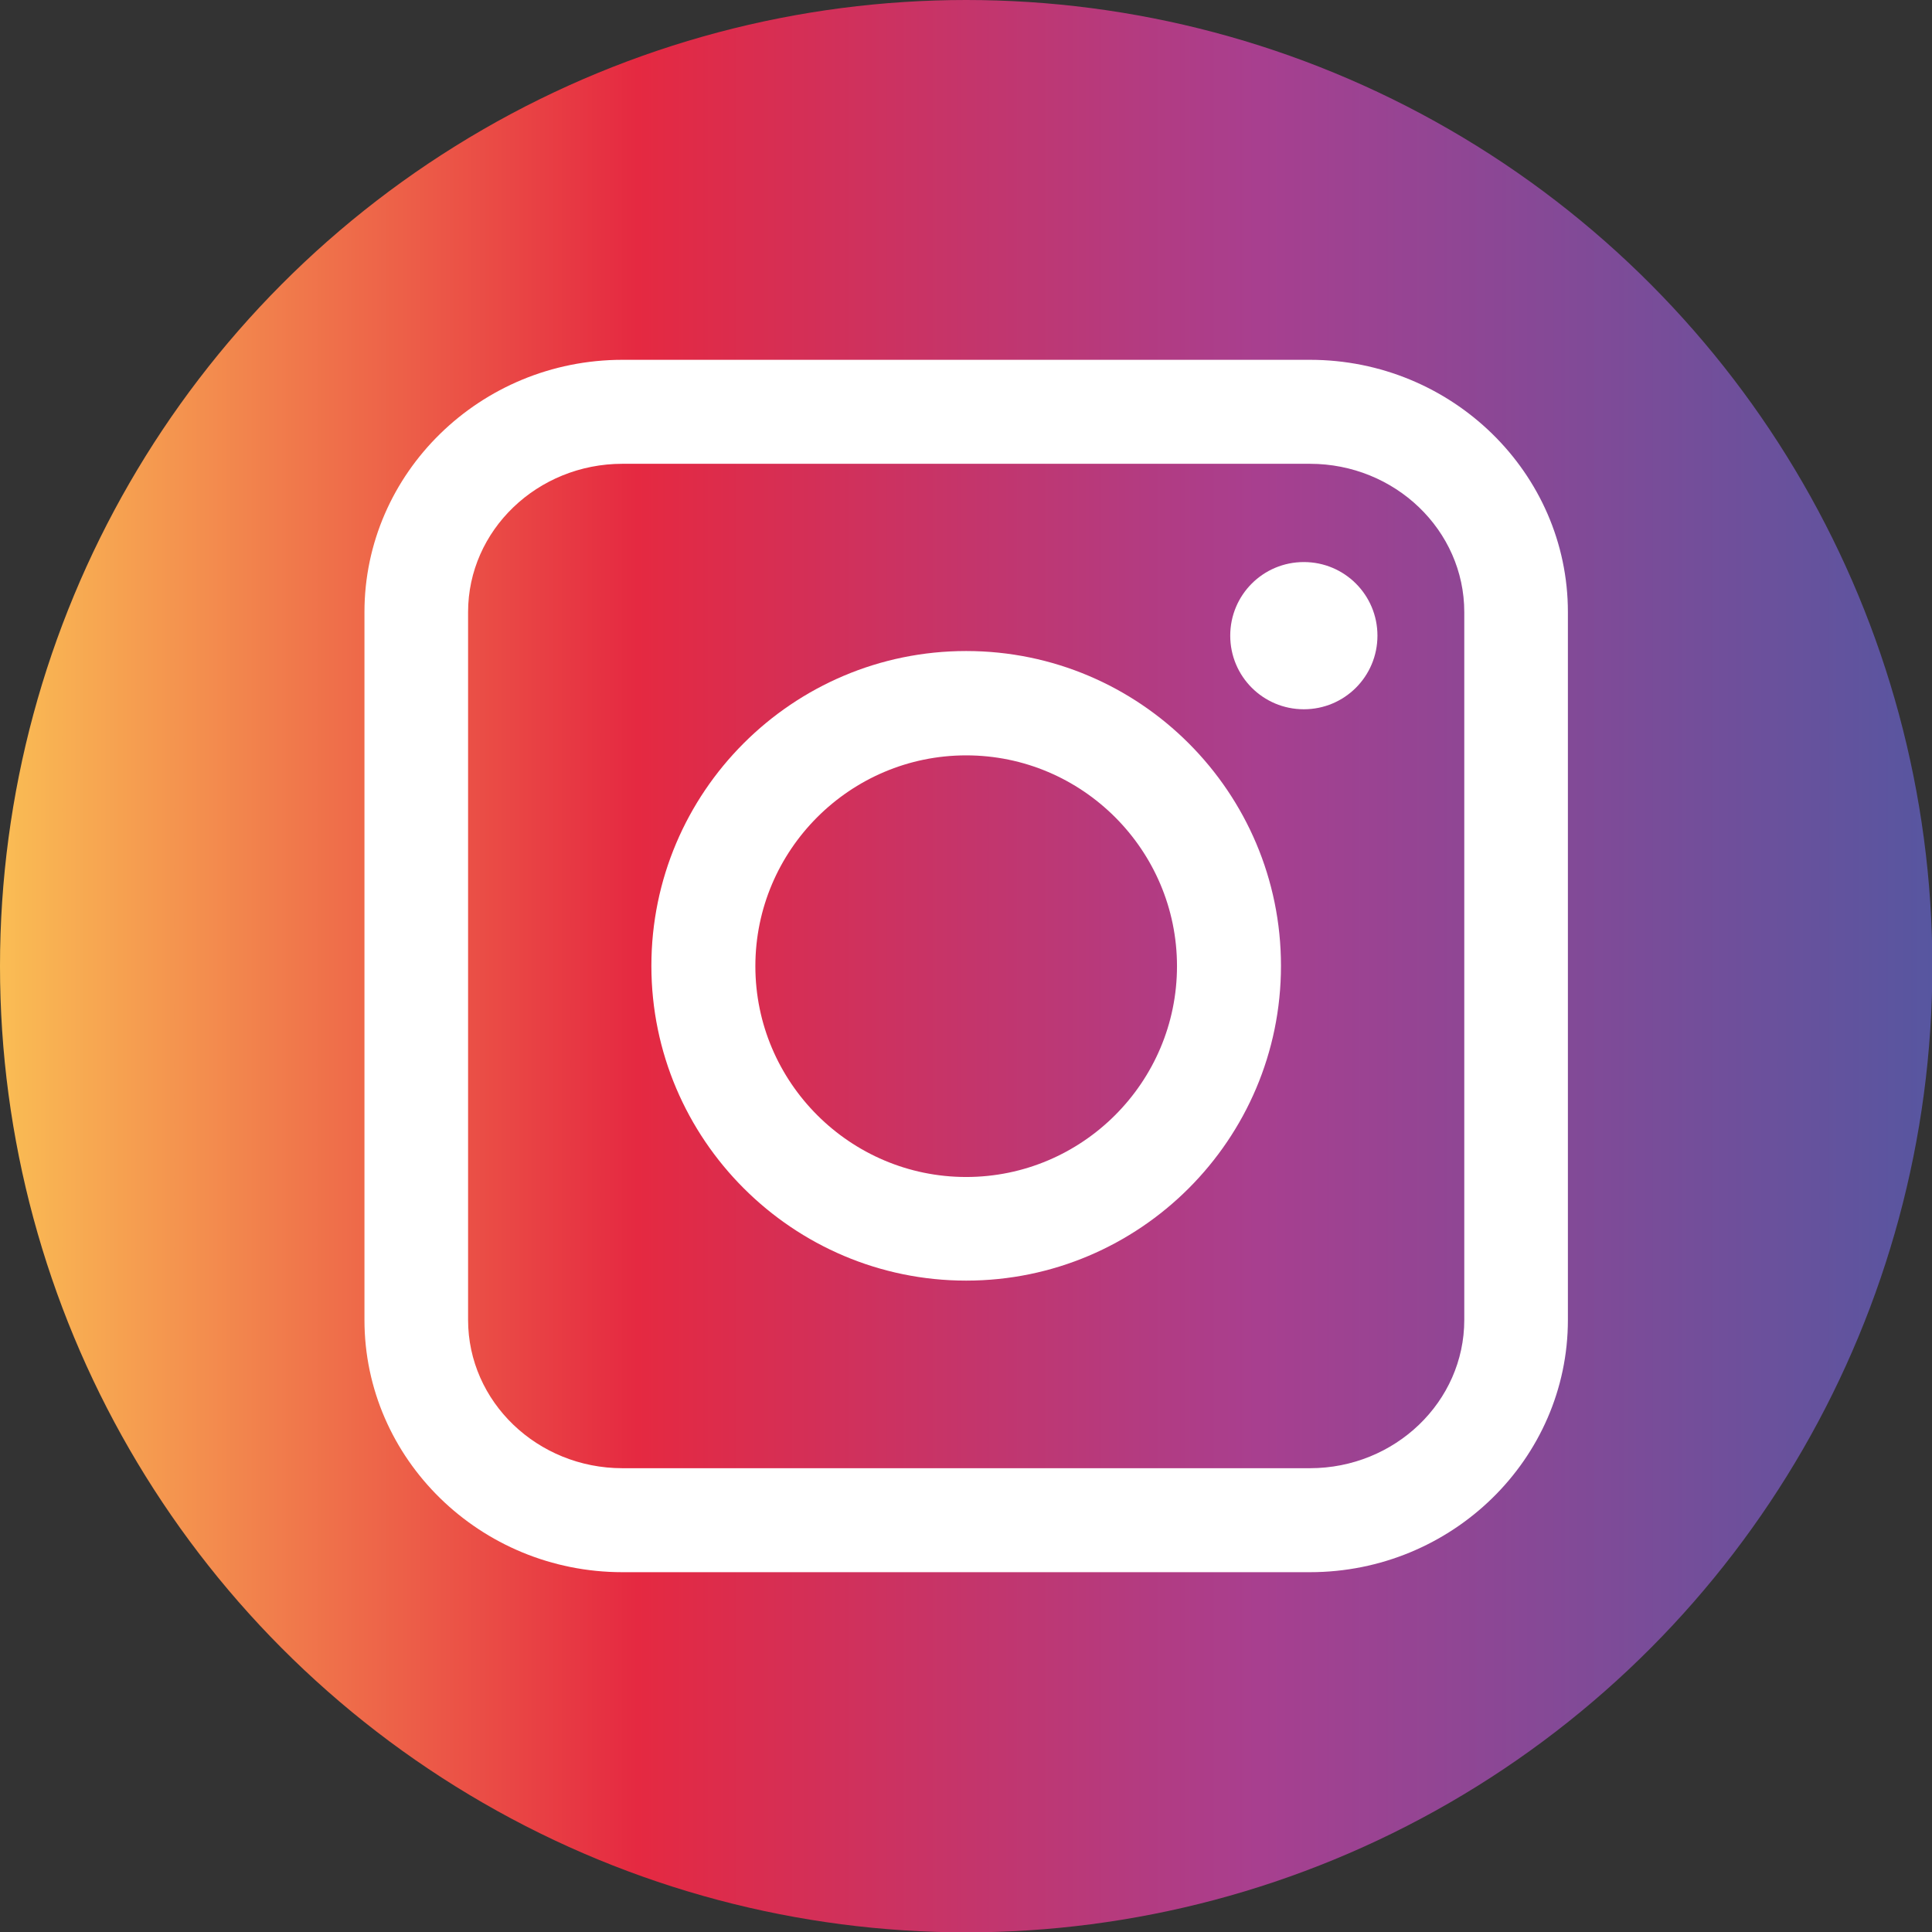
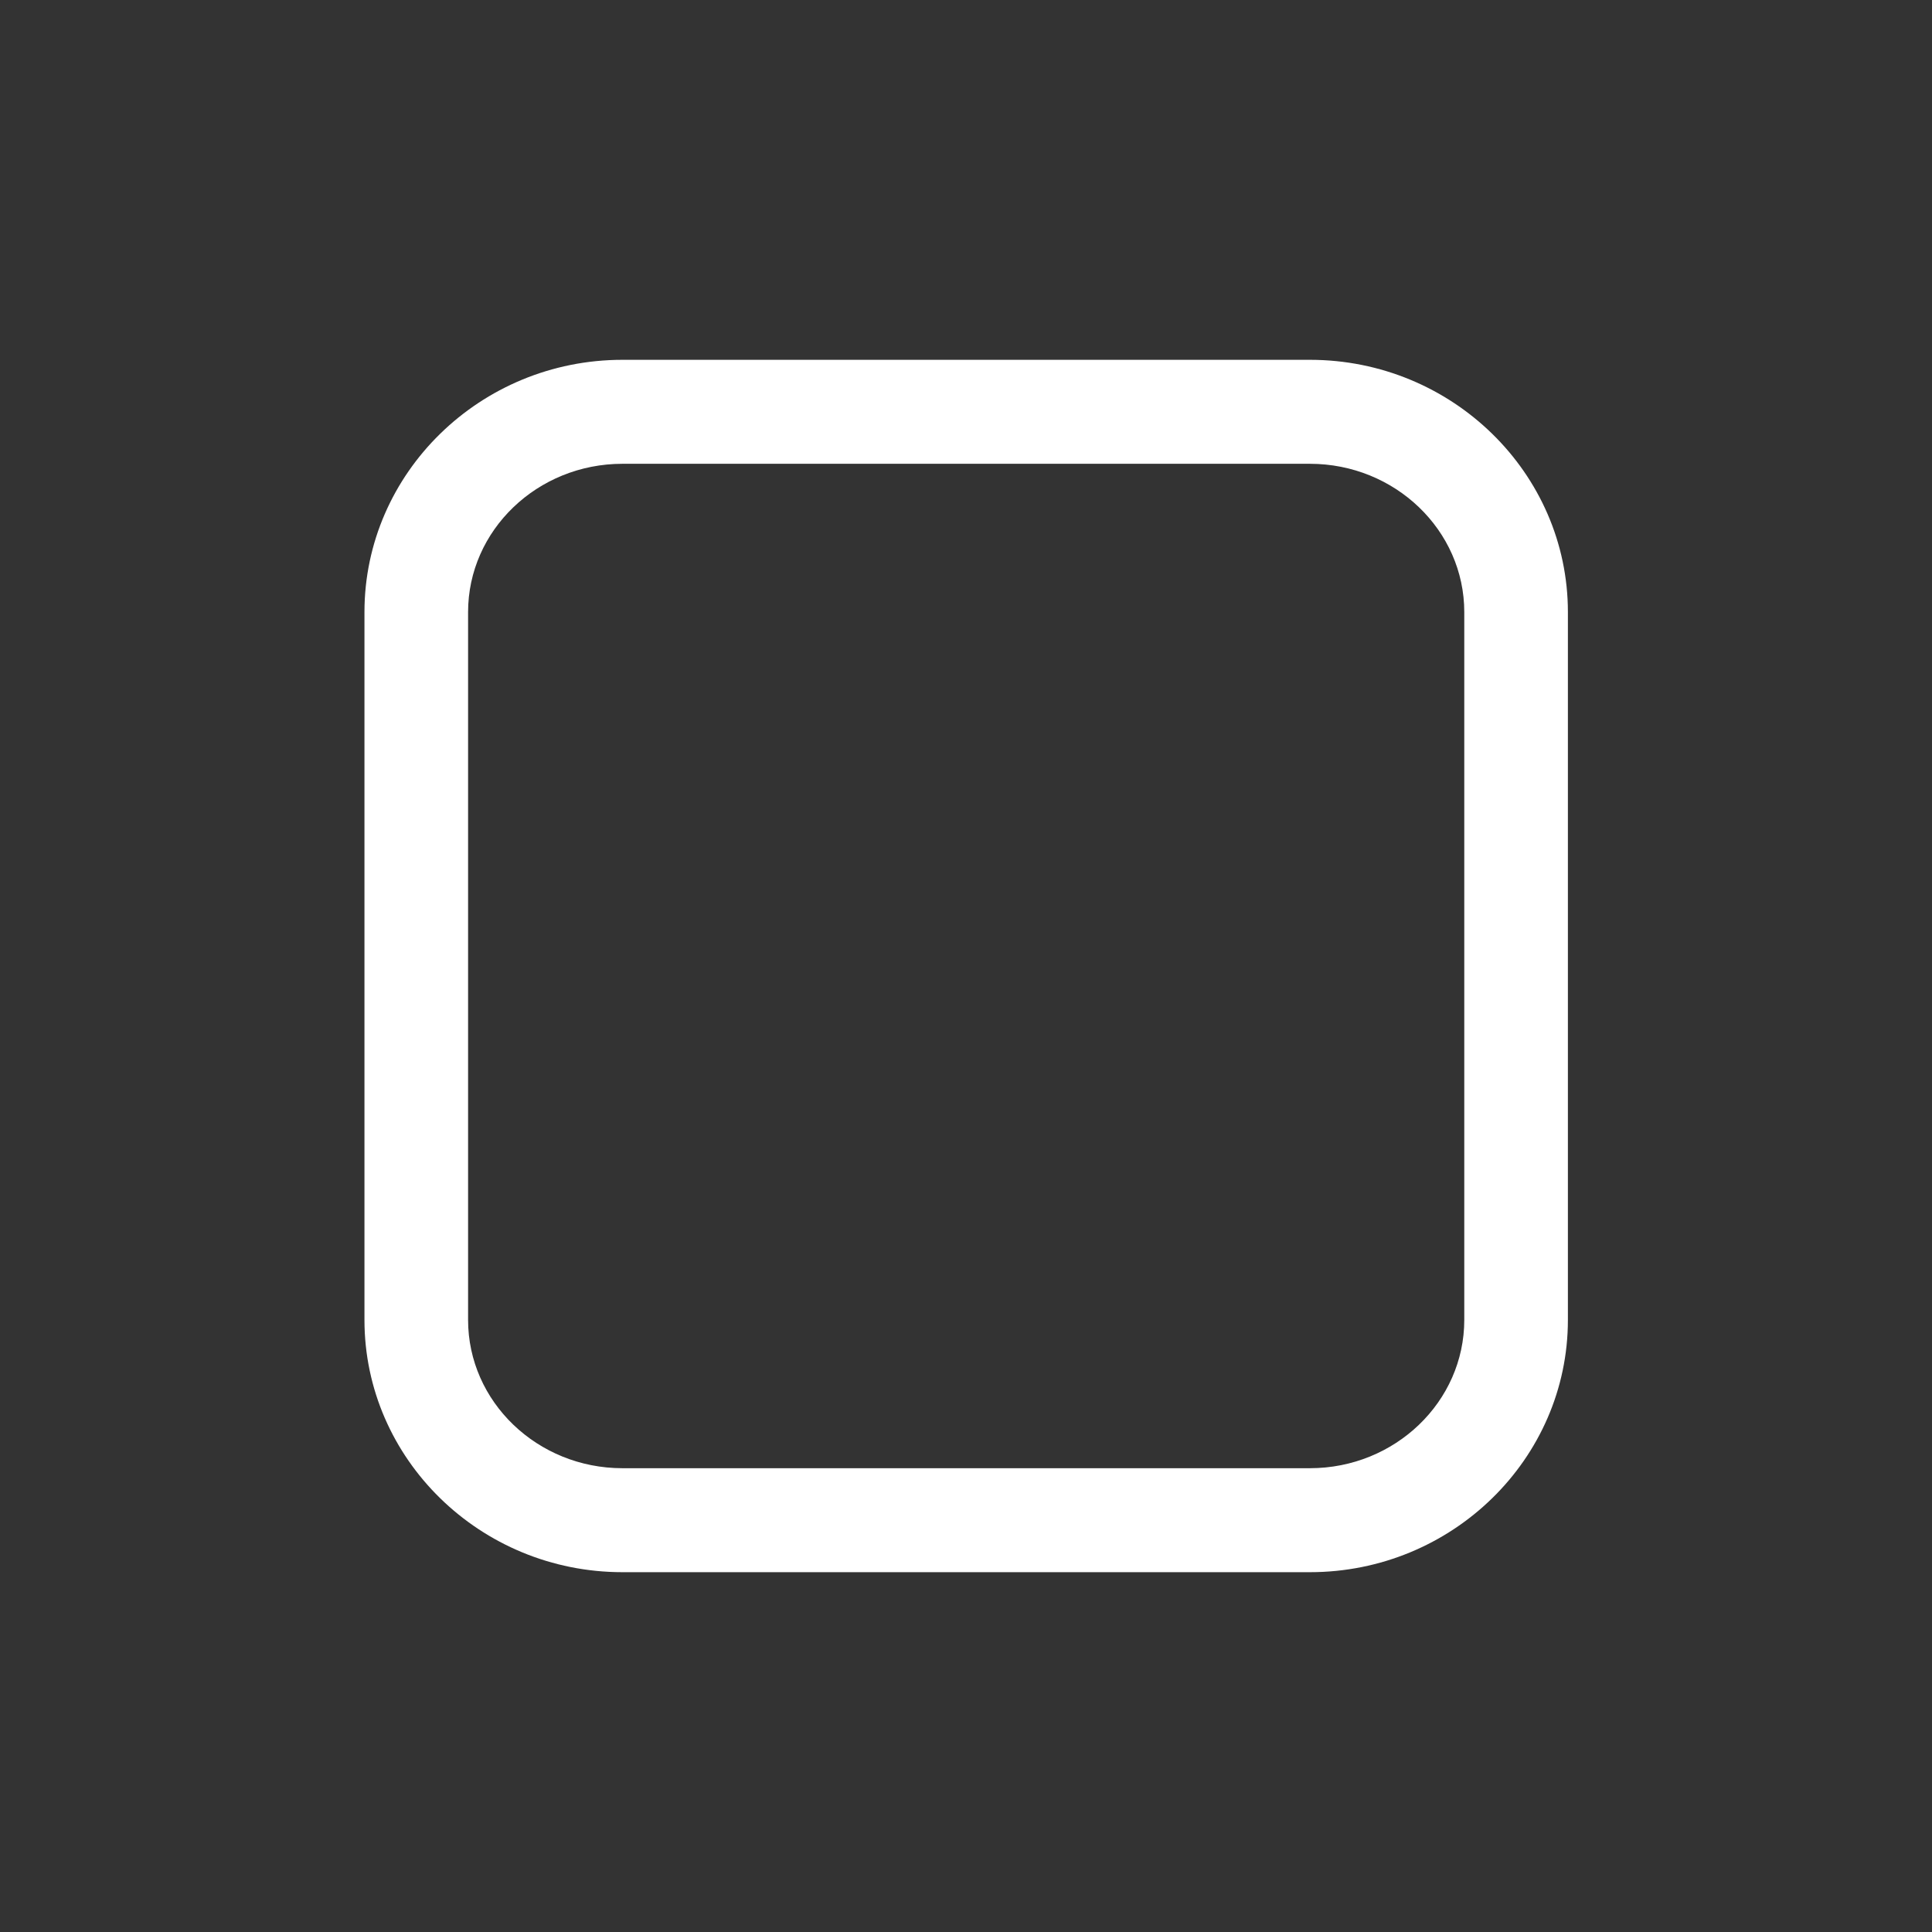
<svg xmlns="http://www.w3.org/2000/svg" id="Graphic_Elements" data-name="Graphic Elements" viewBox="0 0 54.07 54.07">
  <rect x="0" y="0" width="54.07" height="54.07" fill="#333333" stroke="none" />
  <defs>
    <style>
      .cls-1 {
        fill: #fff;
      }

      .cls-2 {
        fill: url(#linear-gradient);
      }
    </style>
    <linearGradient id="linear-gradient" x1="0" y1="27.04" x2="54.07" y2="27.04" gradientUnits="userSpaceOnUse">
      <stop offset="0" stop-color="#fabd54" />
      <stop offset=".33" stop-color="#e52941" />
      <stop offset=".65" stop-color="#a83f8f" />
      <stop offset="1" stop-color="#5756a0" />
    </linearGradient>
  </defs>
-   <circle class="cls-2" cx="27.04" cy="27.04" r="27.04" />
  <g>
    <path class="cls-1" d="M36.66,44h-19.24c-3.98,0-7.22-3.17-7.22-7.06v-19.81c0-3.89,3.24-7.06,7.22-7.06h19.24c3.98,0,7.22,3.17,7.22,7.06v19.81c0,3.89-3.24,7.06-7.22,7.06M17.42,12.98c-2.38,0-4.32,1.86-4.32,4.15v19.81c0,2.29,1.94,4.15,4.32,4.15h19.24c2.38,0,4.32-1.86,4.32-4.15v-19.81c0-2.29-1.94-4.15-4.32-4.15h-19.24Z" />
-     <path class="cls-1" d="M27.04,35.84c-4.85,0-8.81-3.95-8.81-8.81s3.95-8.81,8.81-8.81,8.81,3.95,8.81,8.81-3.95,8.81-8.81,8.81M27.04,21.14c-3.25,0-5.9,2.65-5.9,5.9s2.65,5.9,5.9,5.9,5.9-2.65,5.9-5.9-2.65-5.9-5.9-5.9Z" />
-     <path class="cls-1" d="M38.55,17.79c0,1.14-.92,2.06-2.06,2.06s-2.06-.92-2.06-2.06.92-2.06,2.06-2.06,2.06.92,2.06,2.06" />
  </g>
</svg>